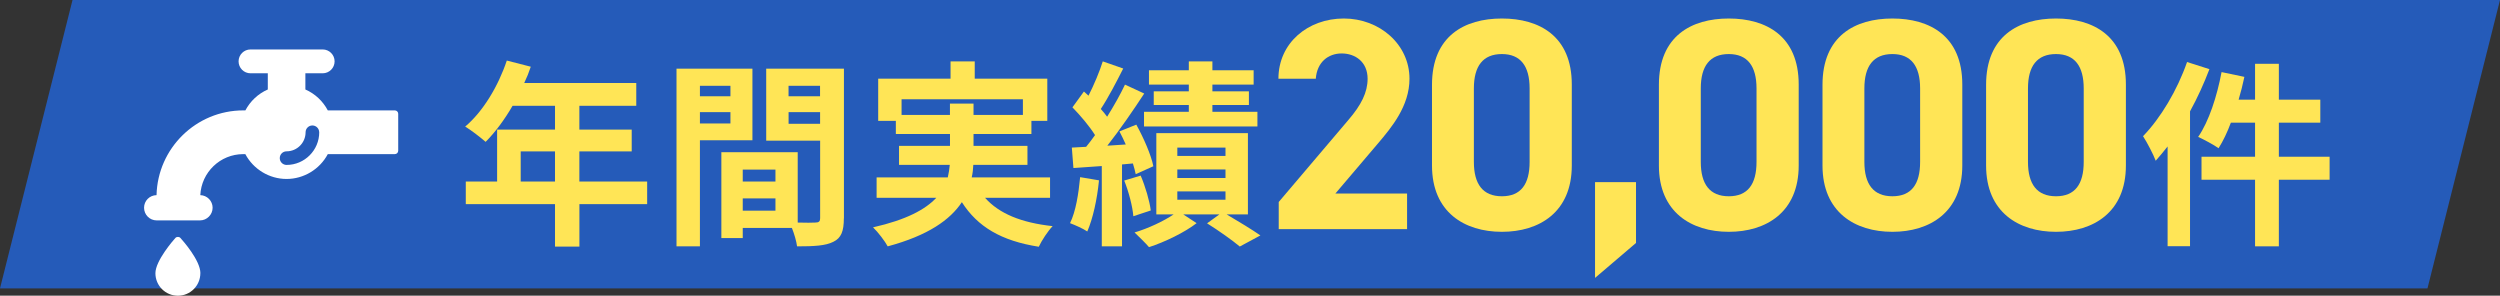
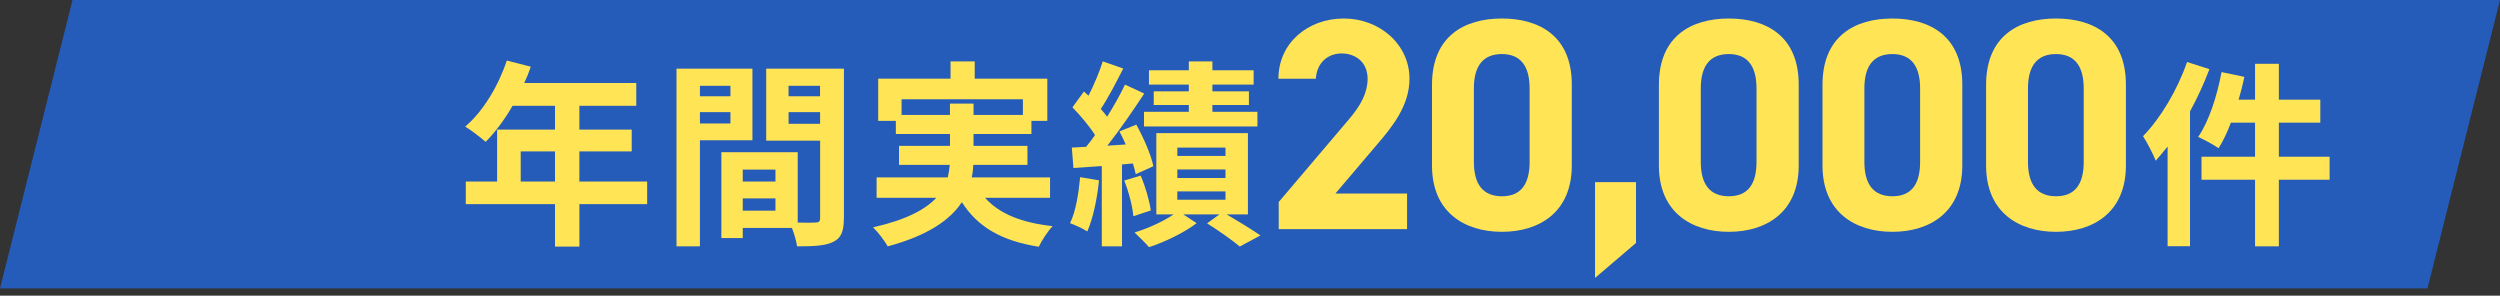
<svg xmlns="http://www.w3.org/2000/svg" id="_レイヤー_2" viewBox="0 0 580.85 68.7">
  <rect x="0" y="0" width="580.85" height="68.7" fill="#333333" stroke="none" />
  <defs>
    <style>.cls-1{fill:#255bb9;}.cls-1,.cls-2,.cls-3{stroke-width:0px;}.cls-2{fill:#fff;}.cls-3{fill:#ffe556;}</style>
  </defs>
  <g id="_レイヤー_1-2">
    <polygon class="cls-1" points="564 67 0 67 16.85 0 580.85 0 564 67" />
    <path class="cls-3" d="M150.37,47.43h-15.75v9.86h-5.67v-9.86h-20.73v-5.25h7.28v-12.07h13.45v-5.53h-9.86c-1.89,3.27-4.1,6.22-6.26,8.38-1.06-.92-3.41-2.76-4.75-3.55,4.15-3.5,7.69-9.4,9.67-15.34l5.57,1.43c-.42,1.29-.92,2.53-1.52,3.78h26.03v5.3h-13.22v5.53h12.16v5.07h-12.16v7h15.75v5.25ZM128.95,42.18v-7h-7.97v7h7.97Z" />
    <path class="cls-3" d="M162.62,32.59v24.65h-5.44V15.96h17.64v16.63h-12.21ZM162.62,19.93v2.44h7.09v-2.44h-7.09ZM169.71,28.68v-2.62h-7.09v2.62h7.09ZM196.06,50.74c0,2.95-.6,4.56-2.44,5.44-1.8.92-4.47,1.06-8.43,1.06-.14-1.15-.64-2.86-1.2-4.28h-11.42v2.35h-4.97v-19.95h17.74v16.35c1.8.05,3.5.05,4.1,0,.83,0,1.11-.28,1.11-1.01v-18.01h-12.53V15.96h18.06v34.78ZM172.57,39.41v2.76h7.6v-2.76h-7.6ZM180.17,48.95v-2.86h-7.6v2.86h7.6ZM183.21,19.93v2.44h7.32v-2.44h-7.32ZM190.54,28.77v-2.72h-7.32v2.72h7.32Z" />
    <path class="cls-3" d="M228.86,45.95c3.27,3.69,8.43,5.8,15.71,6.59-1.11,1.15-2.53,3.32-3.22,4.79-8.75-1.38-14.23-4.65-17.87-10.36-2.72,4.1-7.83,7.74-17.23,10.27-.65-1.2-2.21-3.27-3.41-4.42,7.74-1.75,12.16-4.15,14.7-6.86h-13.87v-4.75h16.54c.23-.97.37-1.93.46-2.9h-11.79v-4.42h11.84v-2.76h-12.58v-3.04h-4.1v-9.81h16.81v-4.01h5.62v4.01h16.86v9.81h-3.69v3.04h-13.45v2.76h12.53v4.42h-12.58c-.05.97-.14,1.94-.37,2.9h18.2v4.75h-15.11ZM220.71,26.7v-2.63h5.48v2.63h11.47v-3.64h-28.19v3.64h11.24Z" />
    <path class="cls-3" d="M255.34,41.9c-.42,4.38-1.43,8.94-2.72,11.88-.92-.64-2.9-1.52-4.01-1.93,1.34-2.72,1.98-6.82,2.35-10.69l4.38.74ZM260.69,38.21v19.03h-4.7v-18.66l-6.59.46-.37-4.75,3.32-.18c.69-.83,1.38-1.75,2.07-2.72-1.29-2.07-3.41-4.56-5.25-6.45l2.67-3.68c.32.32.69.64,1.06.97,1.29-2.53,2.58-5.62,3.32-7.97l4.75,1.66c-1.61,3.18-3.5,6.82-5.21,9.4.55.6,1.06,1.24,1.47,1.8,1.61-2.58,3.09-5.21,4.15-7.46l4.47,2.07c-2.53,3.87-5.67,8.43-8.57,12.12l4.28-.28c-.46-1.06-.97-2.07-1.47-3.04l3.92-1.57c1.71,3.09,3.46,7.09,3.96,9.67l-4.1,1.84c-.14-.74-.37-1.57-.65-2.49l-2.53.23ZM265.02,40.79c1.11,2.58,2.07,5.9,2.35,8.11l-4.05,1.34c-.18-2.26-1.06-5.67-2.12-8.29l3.82-1.15ZM285.01,49.82c2.81,1.66,5.99,3.59,7.83,4.88l-4.79,2.58c-1.7-1.43-4.88-3.69-7.6-5.39l2.86-2.07h-8.38l3.09,2.03c-2.81,2.17-7.37,4.38-11.06,5.57-.83-.97-2.35-2.44-3.36-3.41,3.13-.92,6.77-2.63,9.07-4.19h-4.01v-18.89h21.28v18.89h-4.93ZM276.21,19.65h-9.26v-3.32h9.26v-2.07h5.48v2.07h9.58v3.32h-9.58v1.57h8.48v3.18h-8.48v1.57h10.46v3.41h-26.35v-3.41h10.41v-1.57h-8.15v-3.18h8.15v-1.57ZM273.54,36.23h11.19v-1.94h-11.19v1.94ZM273.54,41.35h11.19v-1.98h-11.19v1.98ZM273.54,46.41h11.19v-1.94h-11.19v1.94Z" />
    <path class="cls-3" d="M326.92,53.23h-29.82v-6.3l16.17-19.04c3.01-3.5,4.48-6.44,4.48-9.59,0-3.92-2.87-5.88-6.02-5.88s-5.74,2.03-6.02,5.88h-8.68c0-8.33,6.86-14,15.19-14s15.26,6.02,15.26,14c0,6.37-4.2,11.34-7.28,14.98l-9.94,11.69h16.66v8.26Z" />
    <path class="cls-3" d="M365.19,38.46c0,10.85-7.56,15.4-16.24,15.4s-16.24-4.55-16.24-15.4v-18.76c0-11.34,7.56-15.4,16.24-15.4s16.24,4.06,16.24,15.33v18.83ZM348.95,12.56c-4.41,0-6.51,2.8-6.51,7.98v17.08c0,5.18,2.1,7.98,6.51,7.98s6.44-2.8,6.44-7.98v-17.08c0-5.18-2.1-7.98-6.44-7.98Z" />
    <path class="cls-3" d="M380.11,56.45l-9.52,8.12v-22.26h9.52v14.14Z" />
    <path class="cls-3" d="M417.91,38.46c0,10.85-7.56,15.4-16.24,15.4s-16.24-4.55-16.24-15.4v-18.76c0-11.34,7.56-15.4,16.24-15.4s16.24,4.06,16.24,15.33v18.83ZM401.67,12.56c-4.41,0-6.51,2.8-6.51,7.98v17.08c0,5.18,2.1,7.98,6.51,7.98s6.44-2.8,6.44-7.98v-17.08c0-5.18-2.1-7.98-6.44-7.98Z" />
    <path class="cls-3" d="M455.92,38.46c0,10.85-7.56,15.4-16.24,15.4s-16.24-4.55-16.24-15.4v-18.76c0-11.34,7.56-15.4,16.24-15.4s16.24,4.06,16.24,15.33v18.83ZM439.68,12.56c-4.41,0-6.51,2.8-6.51,7.98v17.08c0,5.18,2.1,7.98,6.51,7.98s6.44-2.8,6.44-7.98v-17.08c0-5.18-2.1-7.98-6.44-7.98Z" />
    <path class="cls-3" d="M493.93,38.46c0,10.85-7.56,15.4-16.24,15.4s-16.24-4.55-16.24-15.4v-18.76c0-11.34,7.56-15.4,16.24-15.4s16.24,4.06,16.24,15.33v18.83ZM477.69,12.56c-4.41,0-6.51,2.8-6.51,7.98v17.08c0,5.18,2.1,7.98,6.51,7.98s6.44-2.8,6.44-7.98v-17.08c0-5.18-2.1-7.98-6.44-7.98Z" />
    <path class="cls-3" d="M513.34,16.06c-1.24,3.27-2.76,6.63-4.51,9.81v31.33h-5.21v-23.17c-.92,1.15-1.84,2.3-2.76,3.32-.51-1.38-2.03-4.33-2.95-5.71,4.05-4.15,7.97-10.69,10.23-17.23l5.21,1.66ZM541.26,41.76h-11.79v15.48h-5.53v-15.48h-12.44v-5.34h12.44v-7.92h-5.62c-.83,2.26-1.84,4.33-2.86,5.94-1.01-.74-3.41-2.03-4.74-2.63,2.49-3.59,4.38-9.44,5.44-15.06l5.3,1.11c-.37,1.8-.83,3.55-1.34,5.3h3.82v-8.34h5.53v8.34h9.63v5.34h-9.63v7.92h11.79v5.34Z" />
-     <path class="cls-2" d="M46.55,63.48c0,2.88-2.34,5.23-5.22,5.23s-5.22-2.34-5.22-5.23,4.16-7.67,4.64-8.19c.3-.33.87-.33,1.17,0,.47.52,4.64,5.17,4.64,8.19ZM92.52,26.44v8.58c0,.44-.35.79-.79.79h-15.57c-1.87,3.52-5.58,5.77-9.58,5.77s-7.71-2.25-9.58-5.77h-.48c-5.36,0-9.73,4.23-9.98,9.53,1.58.04,2.86,1.34,2.86,2.93s-1.32,2.94-2.94,2.94h-10.06c-1.62,0-2.93-1.32-2.93-2.94s1.3-2.91,2.9-2.93c.26-10.9,9.2-19.69,20.16-19.69h.48c1.15-2.17,2.97-3.87,5.21-4.86v-3.76h-4.02c-1.53,0-2.77-1.24-2.77-2.77s1.24-2.77,2.77-2.77h16.77c1.53,0,2.77,1.24,2.77,2.77s-1.24,2.77-2.77,2.77h-4.02v3.76c2.24.99,4.06,2.69,5.21,4.86h15.57c.44,0,.79.35.79.79ZM74.16,30.73c0-.87-.71-1.58-1.58-1.58s-1.58.71-1.58,1.58c0,2.44-1.98,4.43-4.42,4.43-.88,0-1.58.71-1.58,1.58s.71,1.58,1.58,1.58c4.18,0,7.59-3.41,7.59-7.59Z" />
  </g>
</svg>